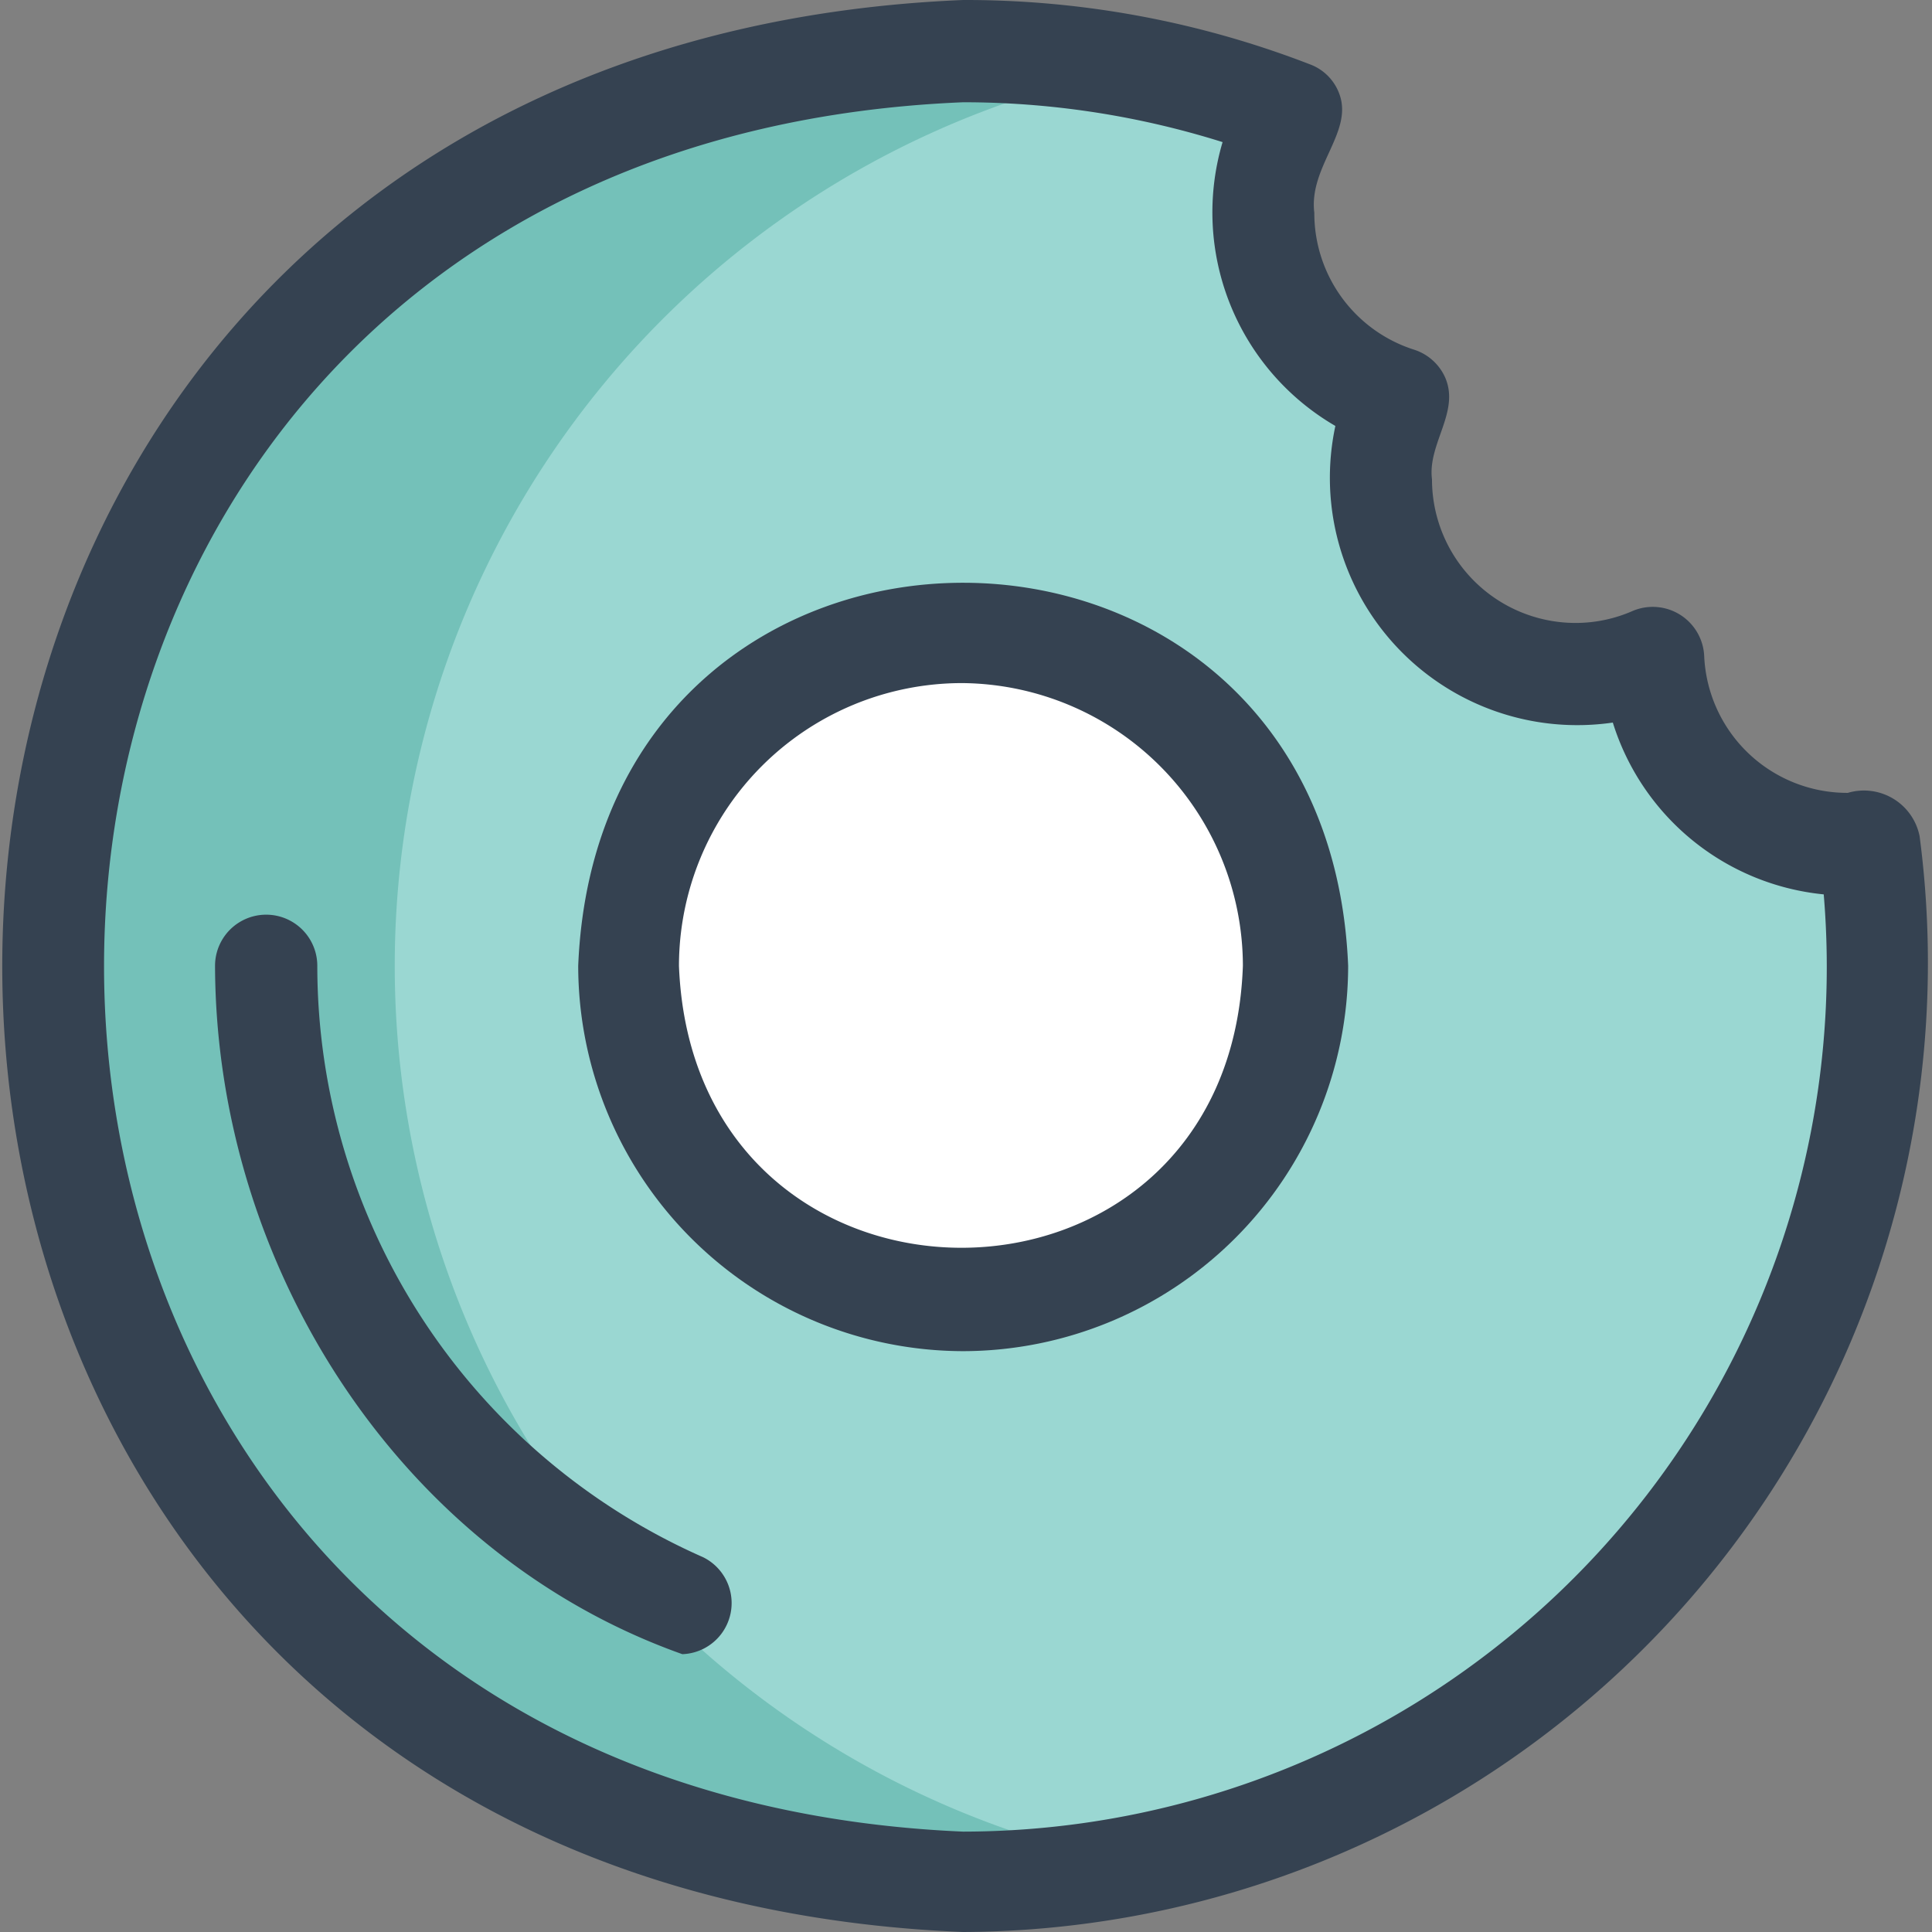
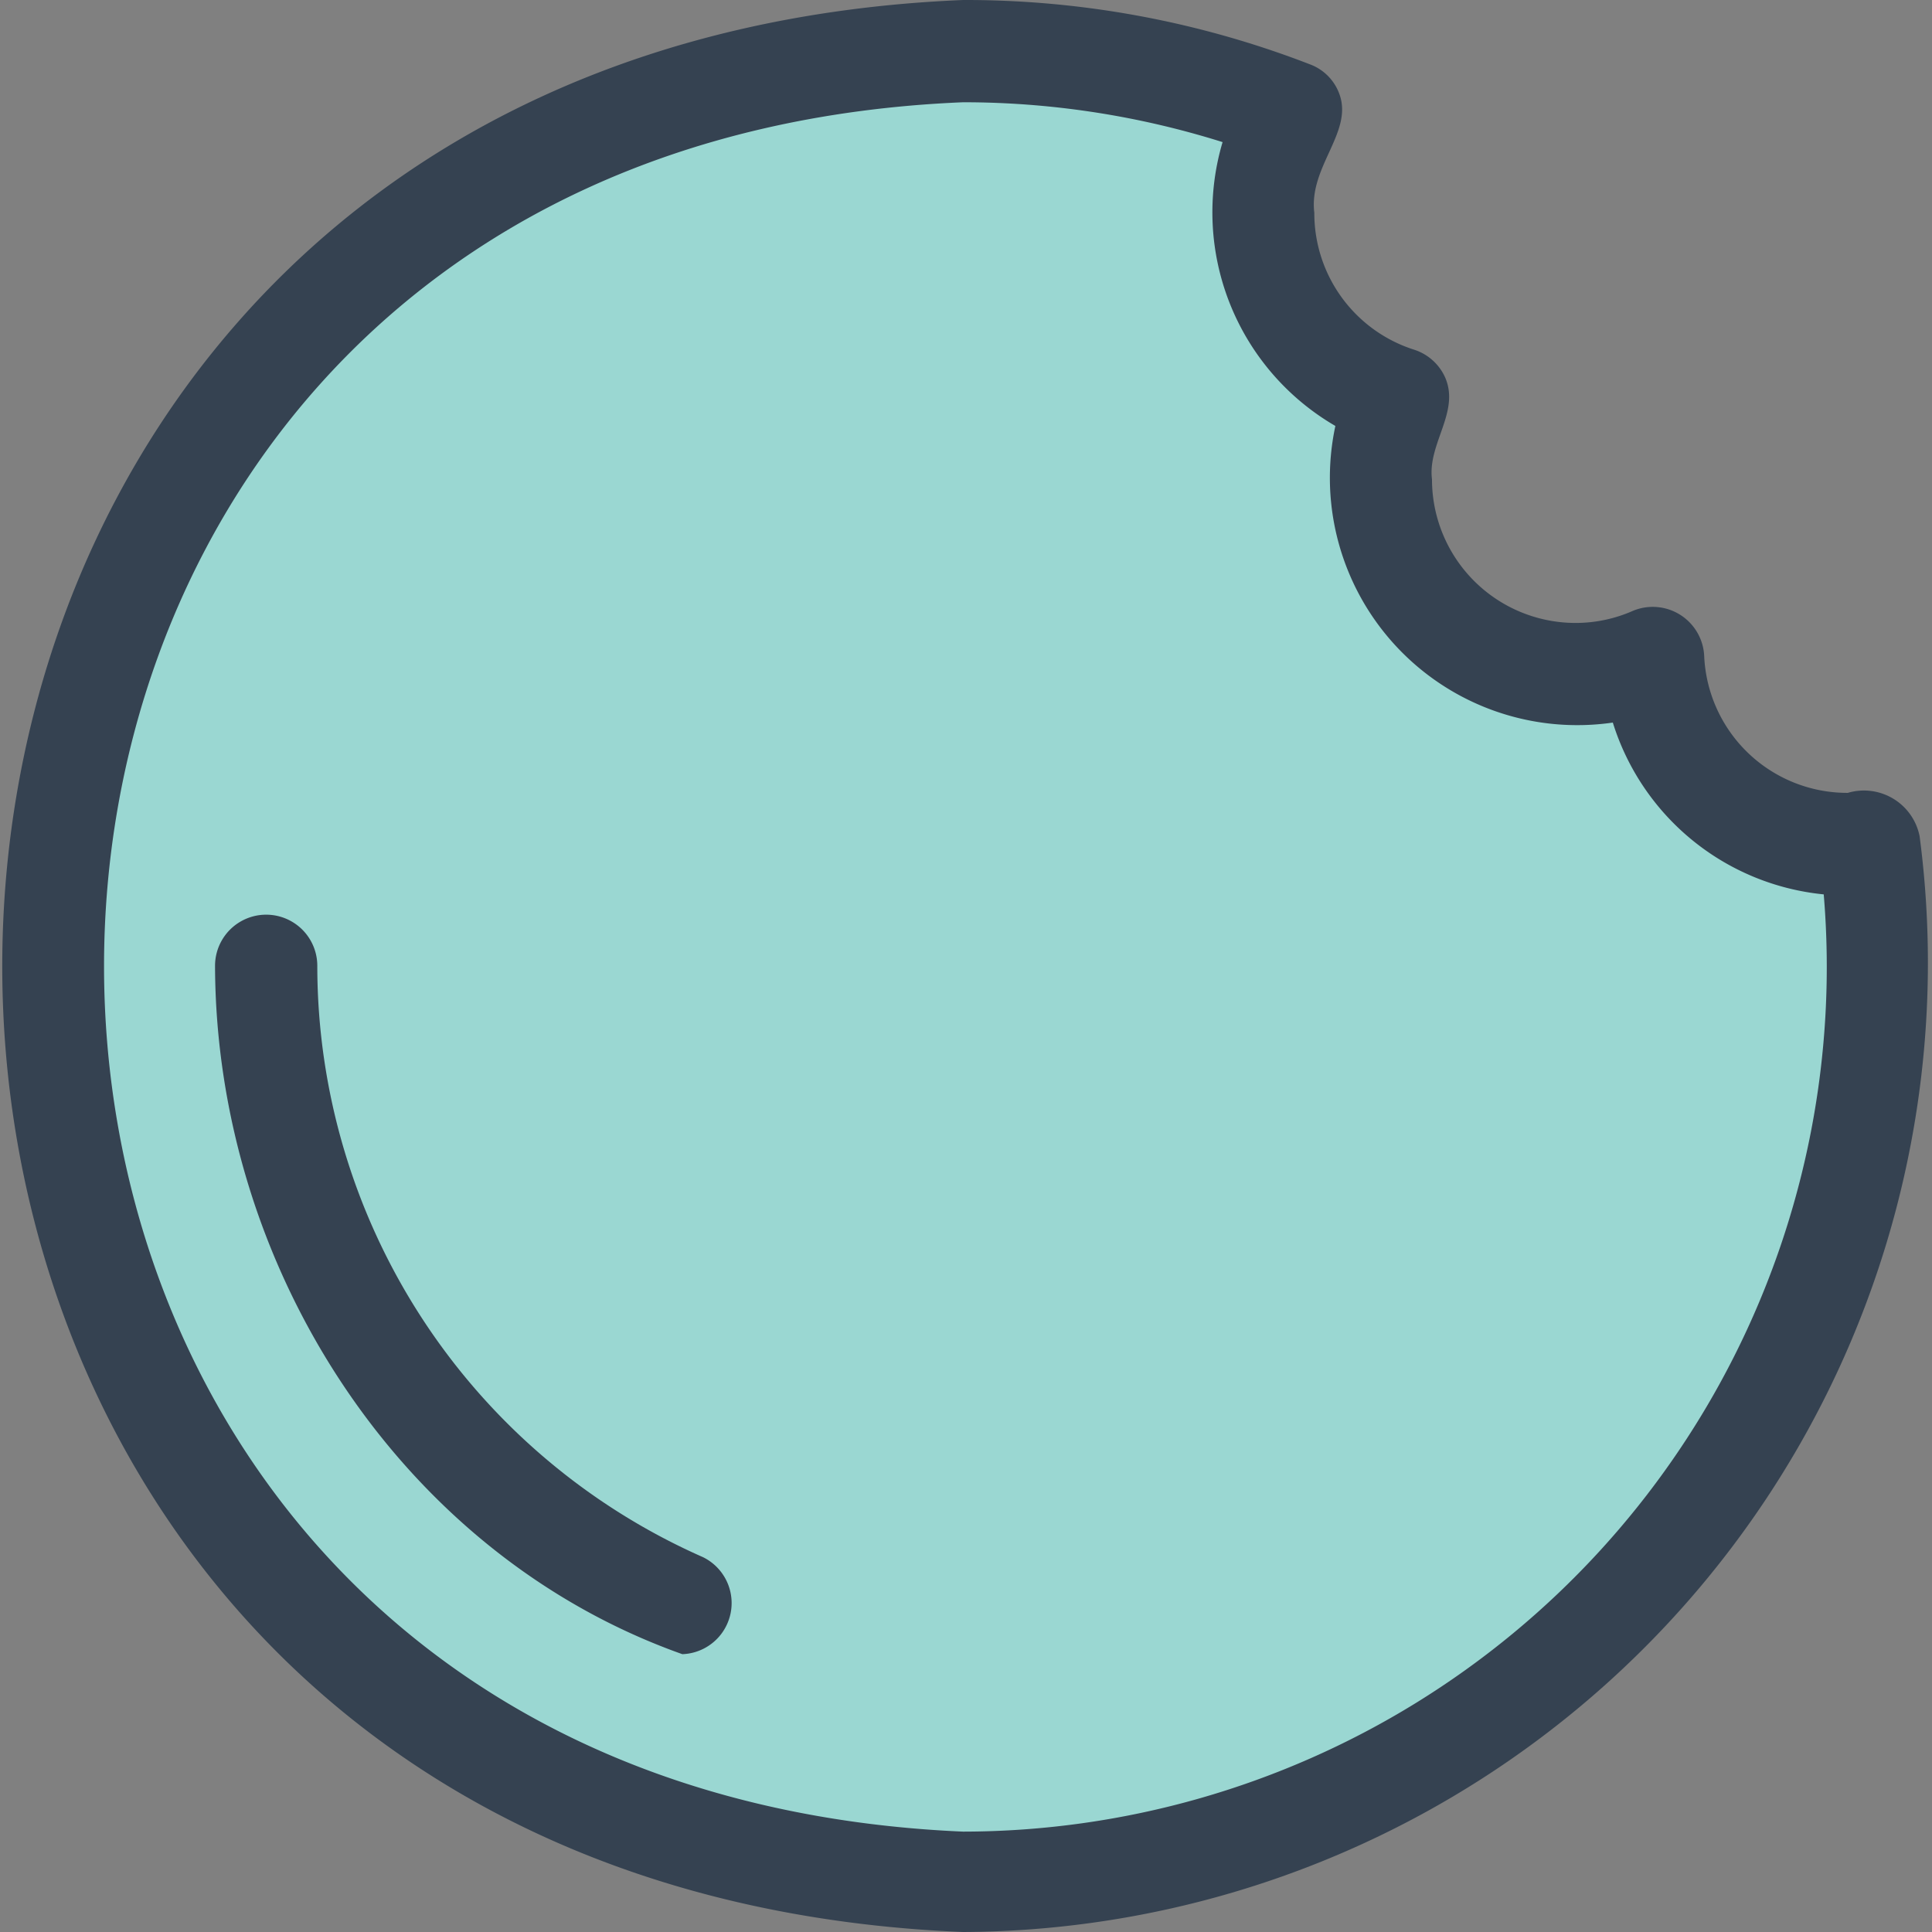
<svg xmlns="http://www.w3.org/2000/svg" width="800px" height="800px" viewBox="-0.06 0 51.39 51.39">
  <rect x="-0.06" y="0" width="51.39" height="51.39" fill="#808080" stroke="none" />
  <defs>
    <style>.cls-1{fill:#9ad7d2;}.cls-2{fill:#74c1b9;}.cls-3{fill:#ffffff;}.cls-4{fill:#354251;}</style>
  </defs>
  <g data-name="Layer 2" id="Layer_2">
    <g data-name="Layer 1" id="Layer_1-2">
      <g data-name="cracked plate" id="cracked_plate">
        <path class="cls-1" d="M49.09,22.45a5.19,5.19,0,0,1-5.18-4.95,5.2,5.2,0,0,1-6.77-6.91A5.22,5.22,0,0,1,34.29,3C18.86-3.28.88,8.94,1.23,25.69a24.33,24.33,0,1,0,48.44-3.27A5.49,5.49,0,0,1,49.09,22.45Z" />
-         <path class="cls-2" d="M10.44,25.69A24.33,24.33,0,0,1,30.17,1.8C15.4-1.19,1.06,10.59,1.23,25.69,1.06,40.8,15.4,52.58,30.17,49.59A24.34,24.34,0,0,1,10.44,25.69Z" />
-         <path class="cls-3" d="M34.44,25.69a8.88,8.88,0,0,1-8.88,8.89c-11.78-.47-11.78-17.3,0-17.77A8.88,8.88,0,0,1,34.44,25.69Z" />
-         <path class="cls-4" d="M25.56,35.94A10.26,10.26,0,0,1,15.32,25.69c.56-13.59,19.92-13.58,20.48,0A10.26,10.26,0,0,1,25.56,35.94Zm0-17.77A7.53,7.53,0,0,0,18,25.69c.39,10,14.65,10,15,0A7.53,7.53,0,0,0,25.56,18.17Z" />
        <path class="cls-4" d="M25.56,51.39C-8.52,50-8.52,1.41,25.56,0a25.39,25.39,0,0,1,9.22,1.71,1.32,1.32,0,0,1,.8.83c.33,1-.83,1.91-.68,3.12A3.81,3.81,0,0,0,37.55,9.3a1.36,1.36,0,0,1,.83.74c.4.92-.47,1.76-.35,2.71a3.82,3.82,0,0,0,3.82,3.82,3.77,3.77,0,0,0,1.52-.32,1.37,1.37,0,0,1,1.9,1.19,3.81,3.81,0,0,0,3.82,3.65A1.51,1.51,0,0,1,51,22.24,25.78,25.78,0,0,1,25.56,51.39Zm0-48.67c-30.47,1.26-30.47,44.69,0,46A23,23,0,0,0,48.45,23.79a6.55,6.55,0,0,1-5.61-4.57,6.58,6.58,0,0,1-7.38-7.89,6.57,6.57,0,0,1-3-7.55A23,23,0,0,0,25.56,2.72Z" />
        <path class="cls-4" d="M18.09,44C10.54,41.32,5.68,33.63,5.66,25.69a1.36,1.36,0,1,1,2.72,0A17.2,17.2,0,0,0,18.64,41.42,1.36,1.36,0,0,1,18.09,44Z" />
      </g>
    </g>
  </g>
</svg>